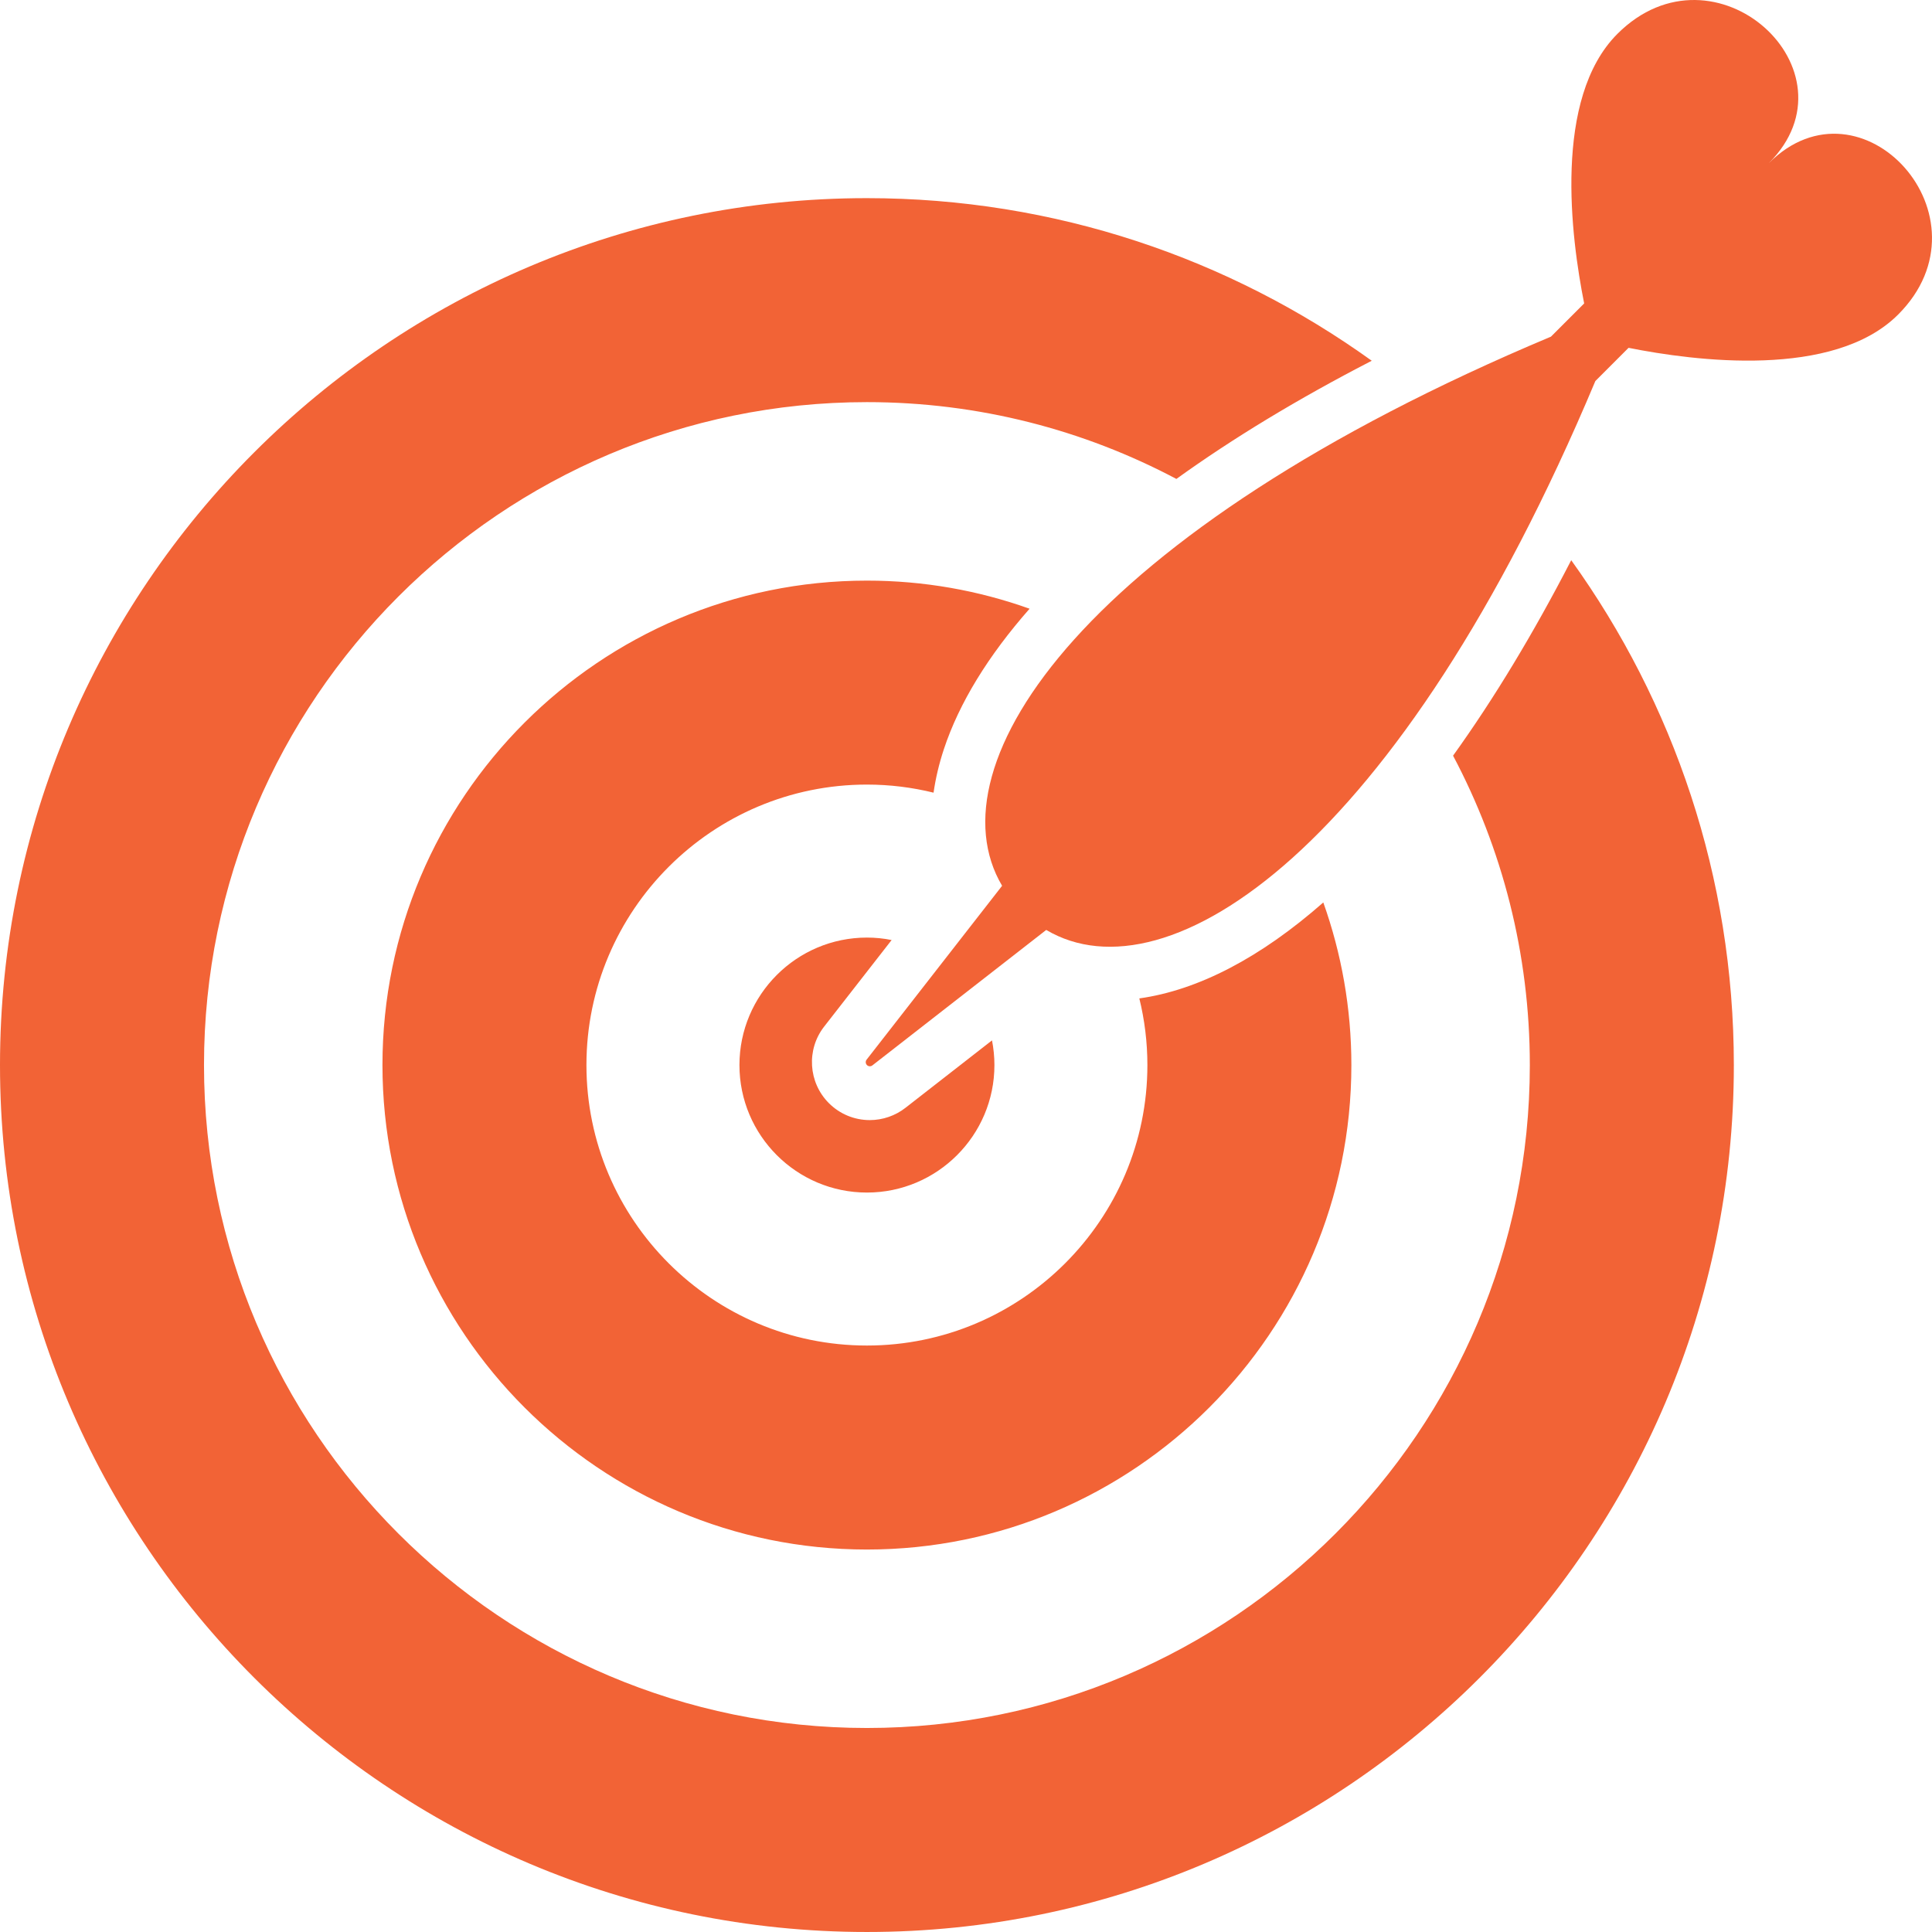
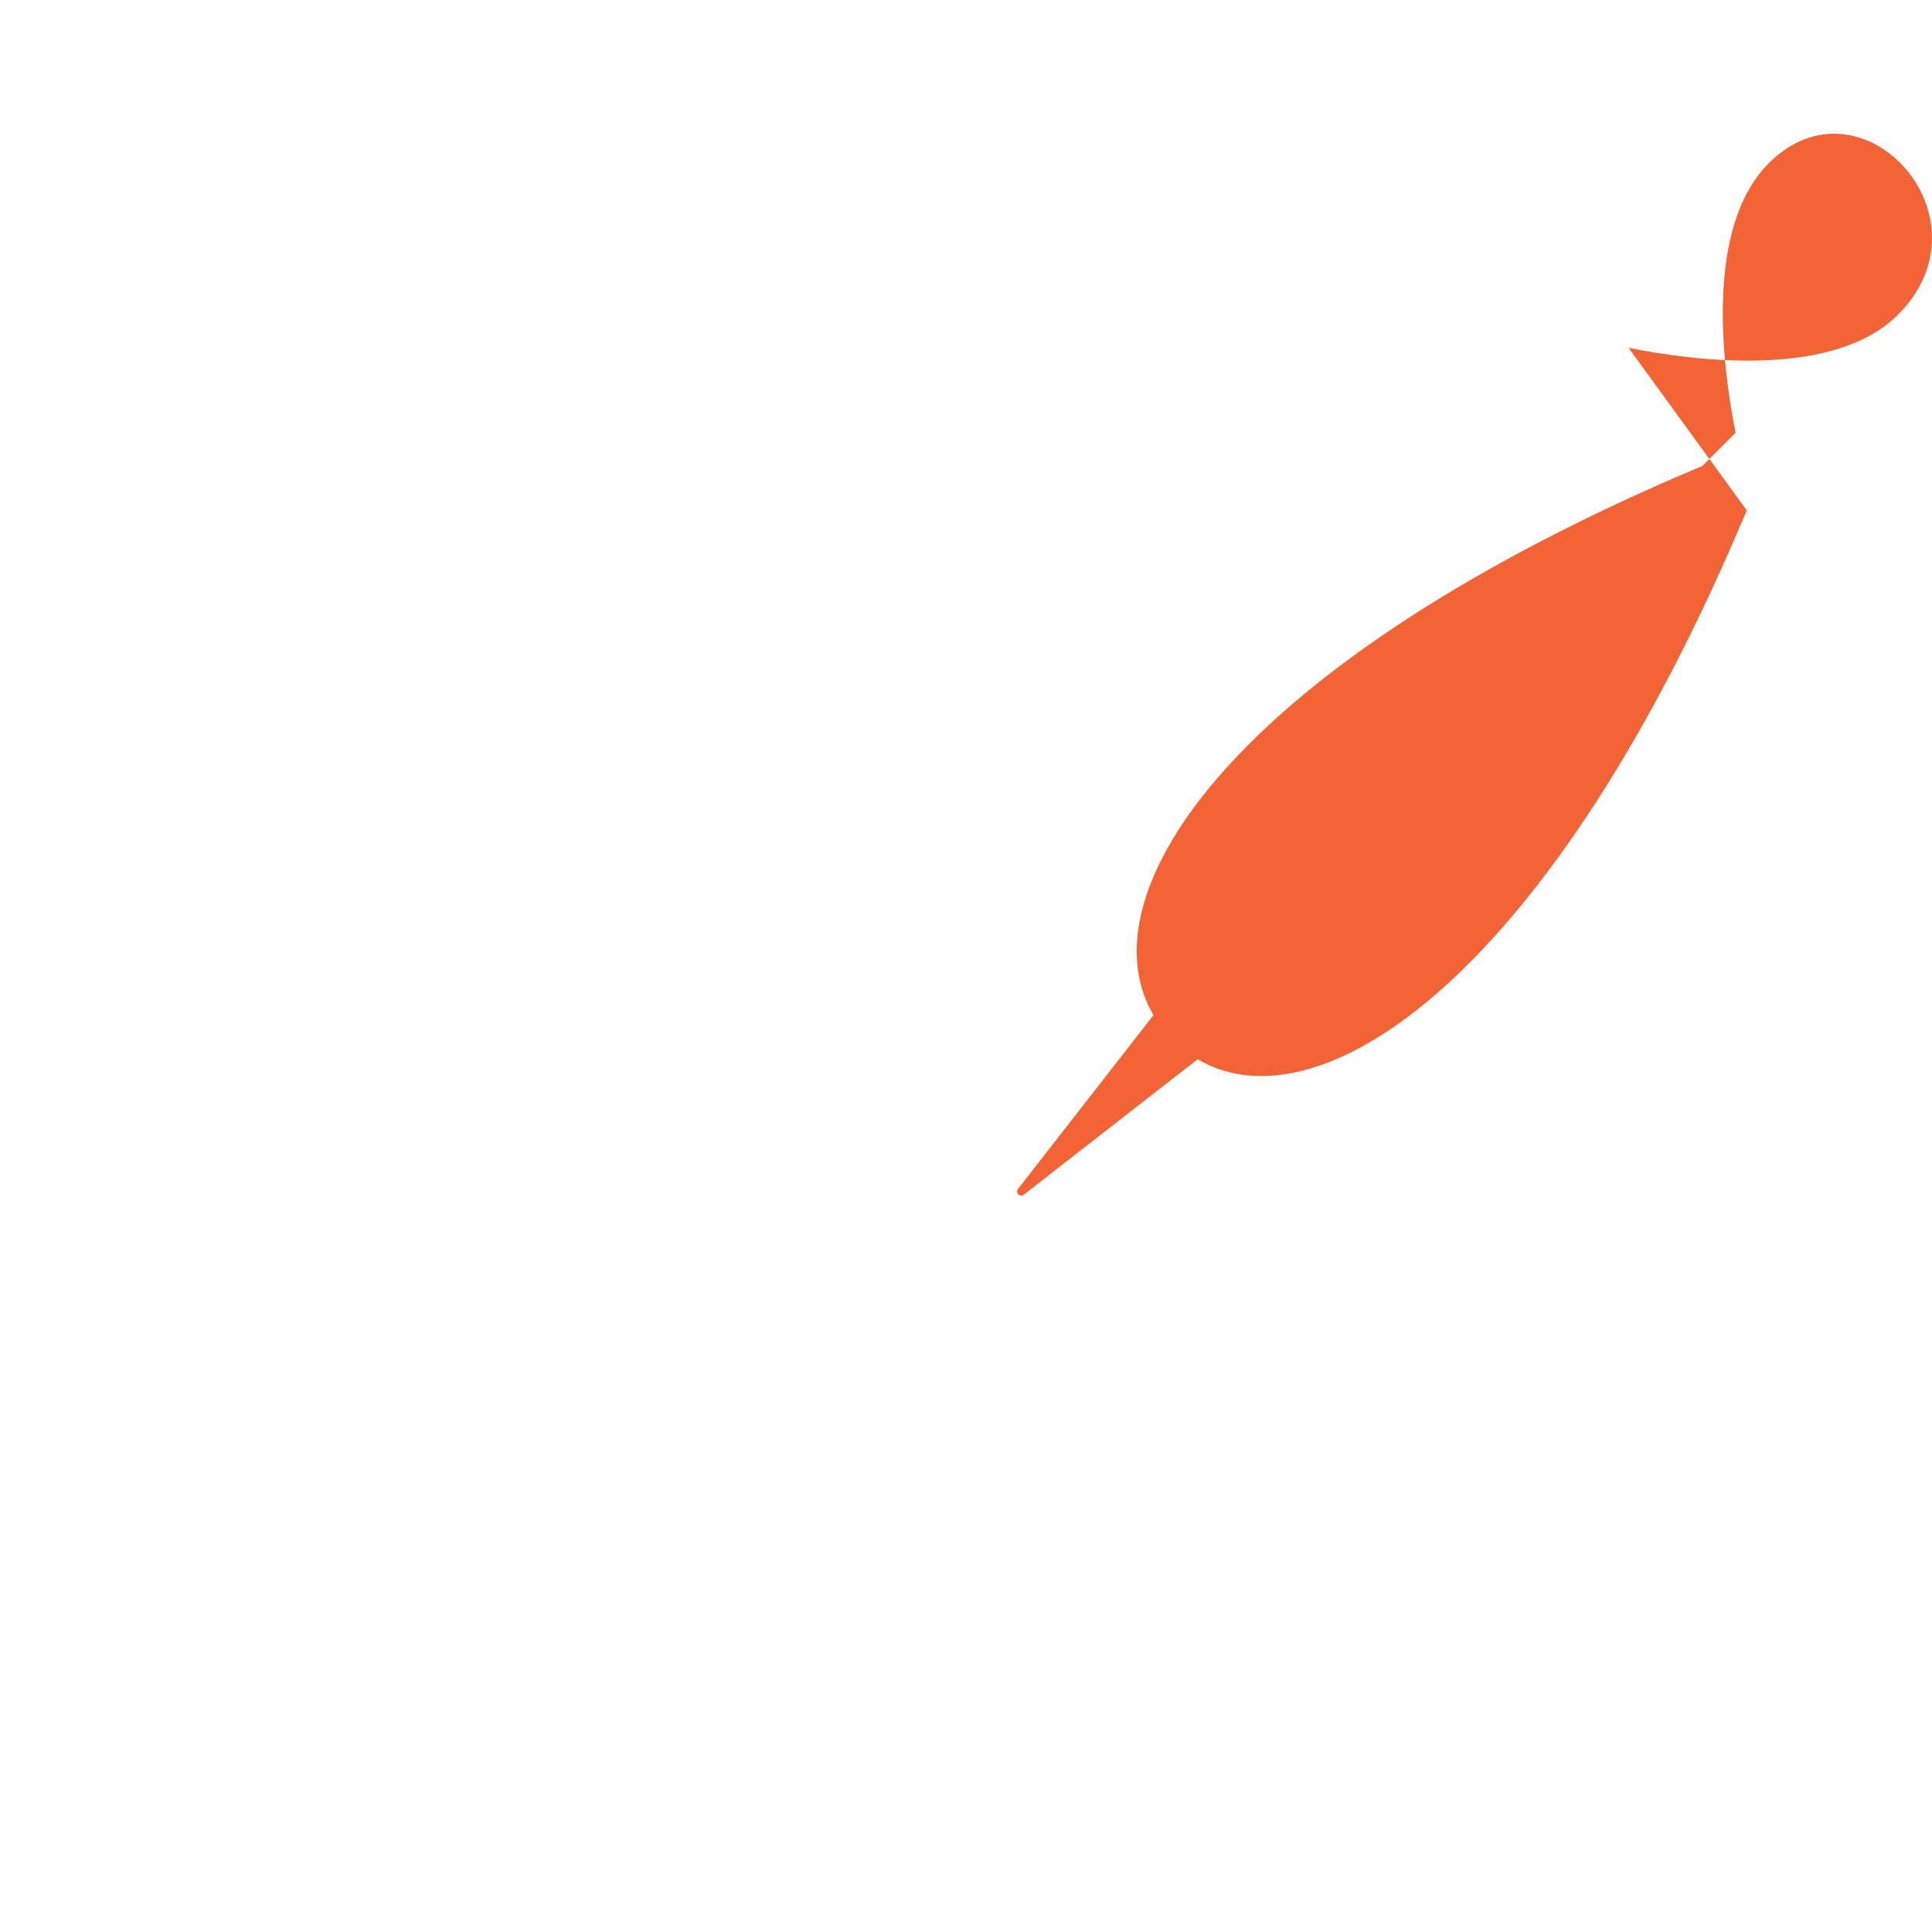
<svg xmlns="http://www.w3.org/2000/svg" enable-background="new 0 0 200 200" height="200px" id="Layer_1" version="1.1" viewBox="0 0 200 200" width="200px" xml:space="preserve">
  <g>
-     <path d="M106.582,63.015c-4.273,4.856-7.285,9.74-8.877,14.553c-0.502,1.523-0.854,3.021-1.063,4.488   c-2.215-0.544-4.521-0.837-6.898-0.837c-16.009,0-29.036,13.028-29.036,29.036c0,16.01,13.026,29.034,29.036,29.034   c16.009,0,29.034-13.024,29.034-29.034c0-2.375-0.291-4.686-0.835-6.9c6.094-0.852,12.553-4.224,19.045-9.933   c1.877,5.267,2.906,10.931,2.906,16.833c0,27.652-22.499,50.152-50.15,50.152c-27.654,0-50.152-22.5-50.152-50.152   c0-27.653,22.498-50.15,50.152-50.15C95.649,60.104,101.318,61.136,106.582,63.015z M162.652,57.992   c-3.902,7.567-8.006,14.359-12.231,20.235c5.071,9.567,7.946,20.466,7.946,32.028c0,37.843-30.779,68.626-68.623,68.626   c-37.84,0-68.626-30.783-68.626-68.626c0-37.841,30.786-68.627,68.626-68.627c11.563,0,22.465,2.879,32.035,7.951   c5.856-4.217,12.632-8.319,20.224-12.234c-14.728-10.588-32.775-16.833-52.259-16.833C40.259,20.512,0,60.773,0,110.255   c0,49.485,40.259,89.744,89.744,89.744c49.481,0,89.743-40.259,89.743-89.744C179.487,90.771,173.241,72.722,162.652,57.992z    M92.301,97.312c-0.827-0.167-1.682-0.254-2.557-0.254c-7.28,0-13.197,5.92-13.197,13.198c0,7.278,5.917,13.197,13.197,13.197   c7.278,0,13.198-5.919,13.198-13.197c0-0.875-0.09-1.729-0.25-2.556l-8.962,6.983c-1.044,0.816-2.354,1.269-3.688,1.269   c-1.598,0-3.106-0.625-4.238-1.756c-2.135-2.138-2.344-5.549-0.485-7.928L92.301,97.312z" fill="#f26336" opacity="1" original-fill="#5e889e" />
-     <path d="M168.587,36.007c6.827,1.365,21.227,3.238,27.908-3.444c10.069-10.07-3.803-25.252-13.385-15.674   c9.582-9.578-5.603-23.454-15.676-13.384c-6.678,6.68-4.805,21.079-3.442,27.906l-3.439,3.44   c-48.37,20.299-64.252,44.289-56.816,56.846l-14.027,17.998c-0.129,0.167-0.117,0.406,0.035,0.561   c0.152,0.154,0.394,0.165,0.564,0.033l17.996-14.022c12.551,7.433,36.543-8.446,56.844-56.819L168.587,36.007z" fill="#f26336" opacity="1" original-fill="#5e889e" />
+     <path d="M168.587,36.007c6.827,1.365,21.227,3.238,27.908-3.444c10.069-10.07-3.803-25.252-13.385-15.674   c-6.678,6.68-4.805,21.079-3.442,27.906l-3.439,3.44   c-48.37,20.299-64.252,44.289-56.816,56.846l-14.027,17.998c-0.129,0.167-0.117,0.406,0.035,0.561   c0.152,0.154,0.394,0.165,0.564,0.033l17.996-14.022c12.551,7.433,36.543-8.446,56.844-56.819L168.587,36.007z" fill="#f26336" opacity="1" original-fill="#5e889e" />
  </g>
</svg>